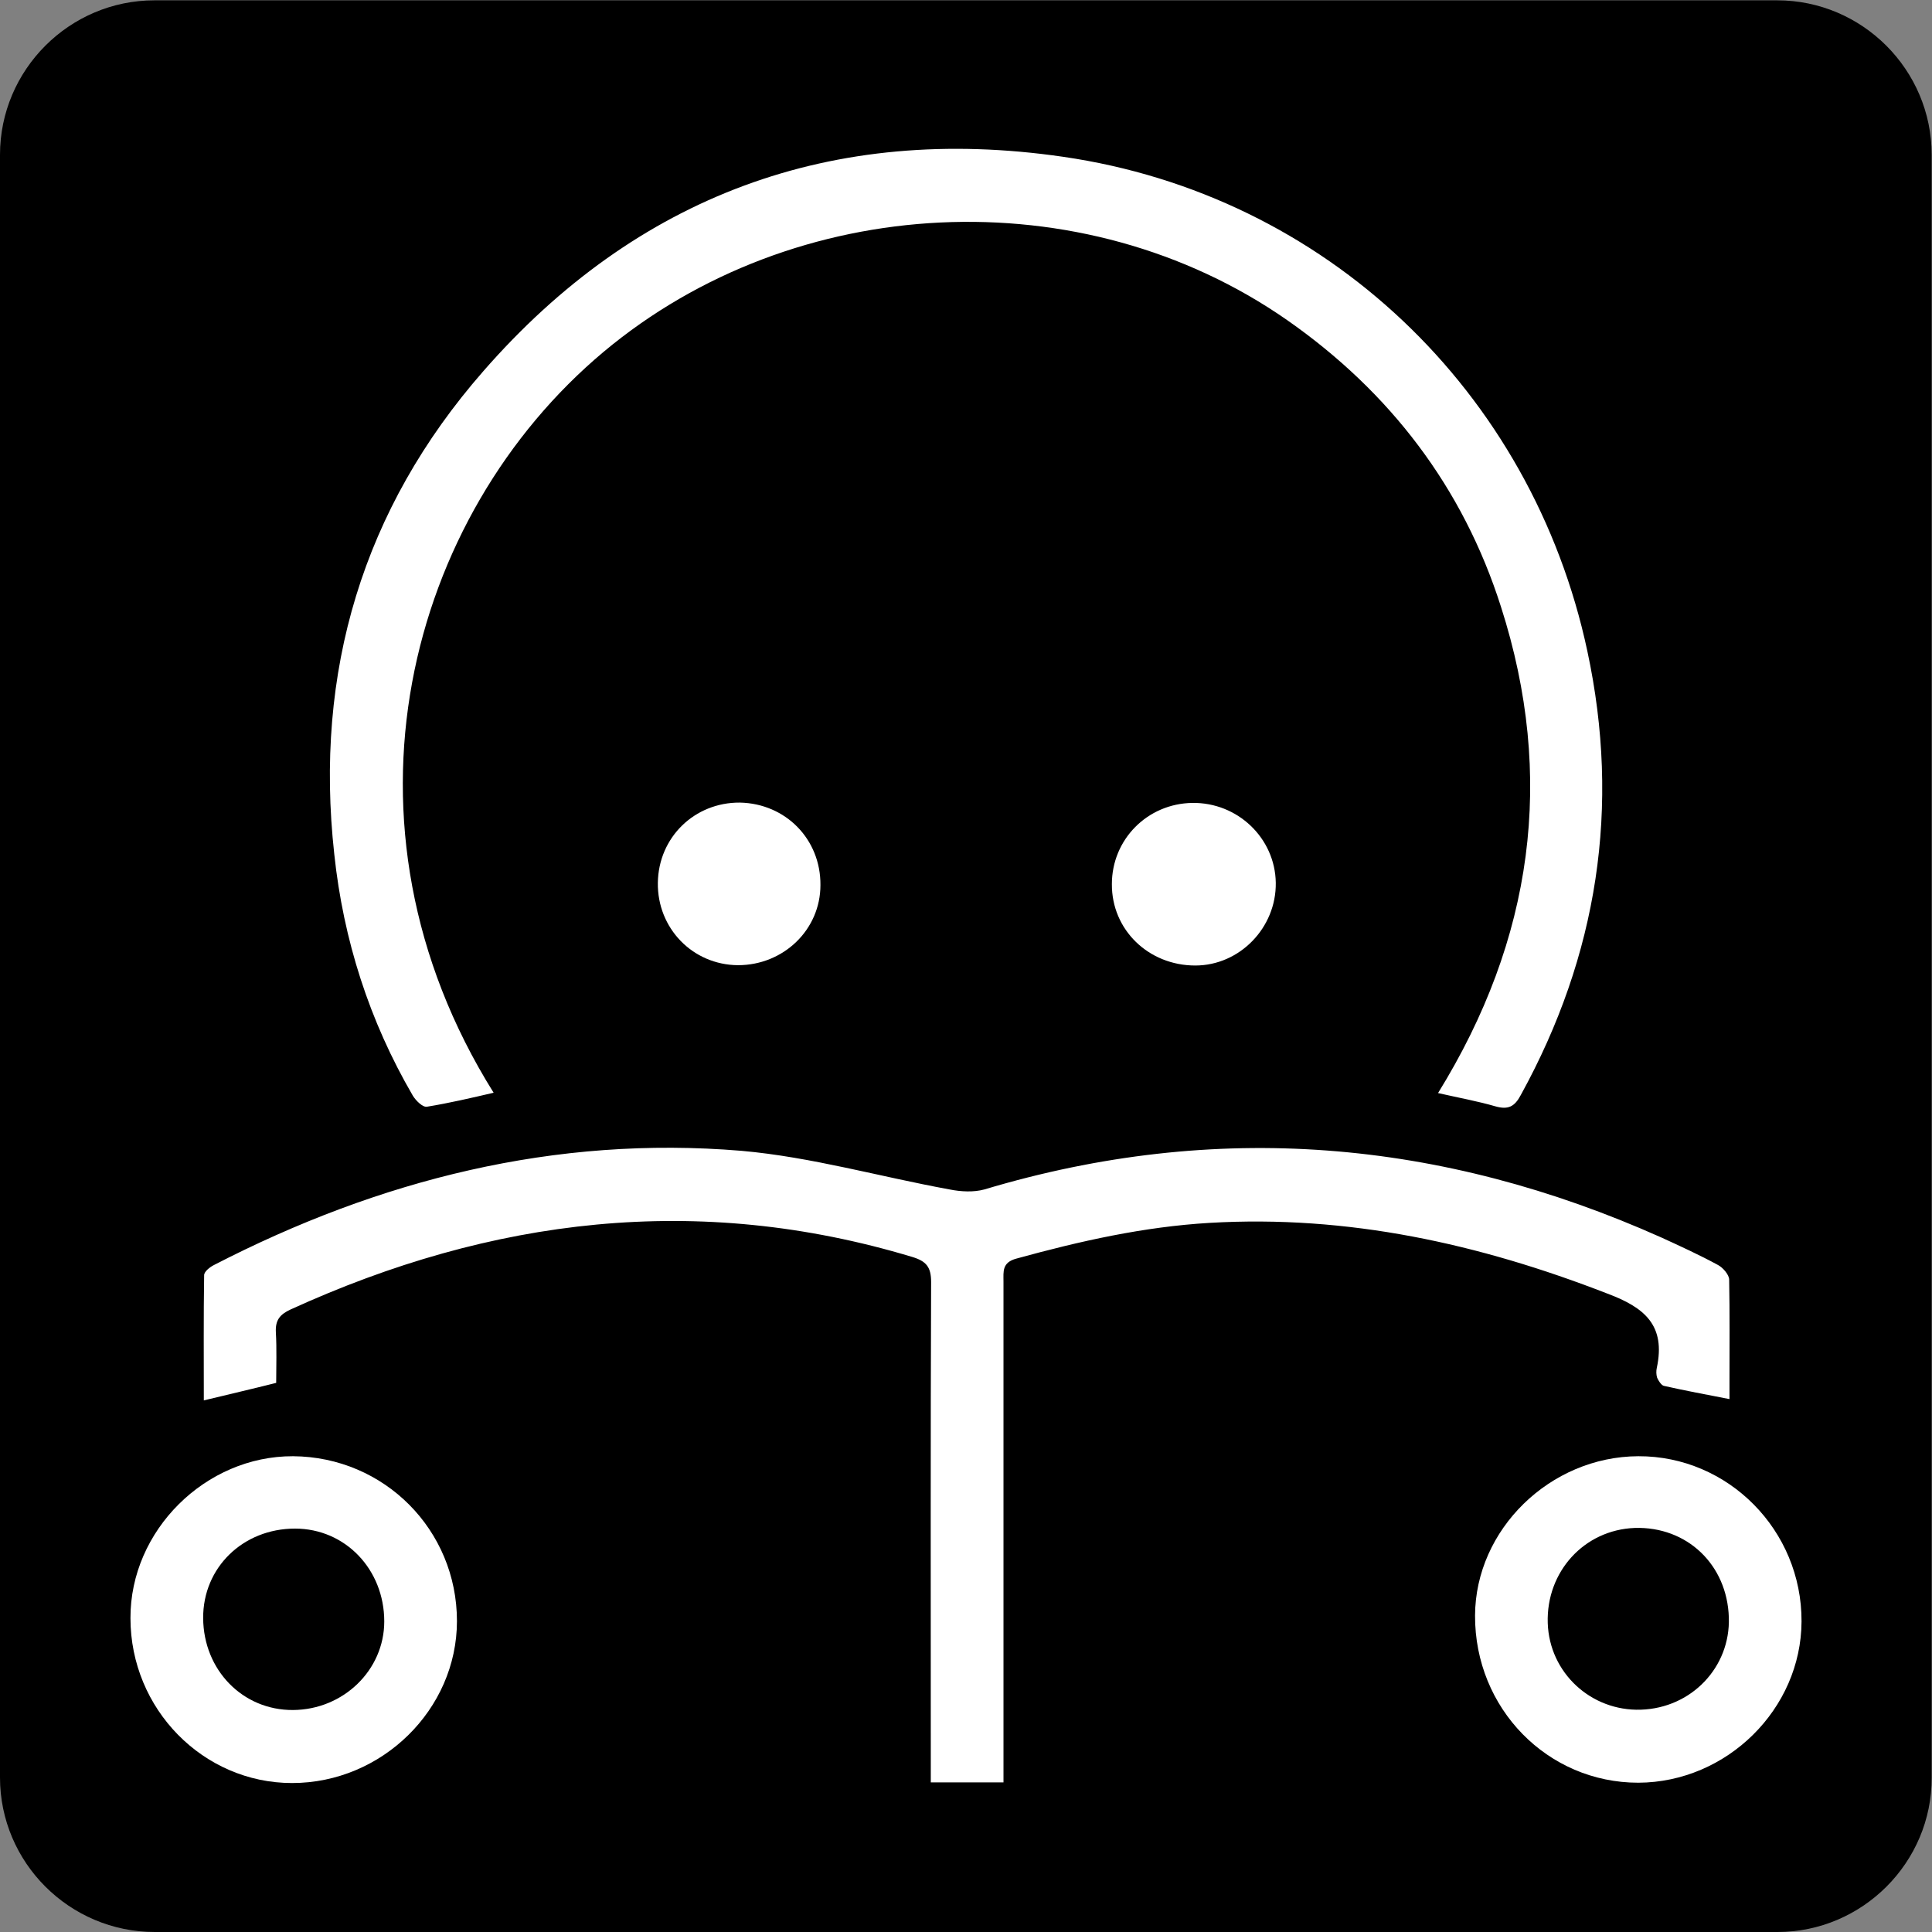
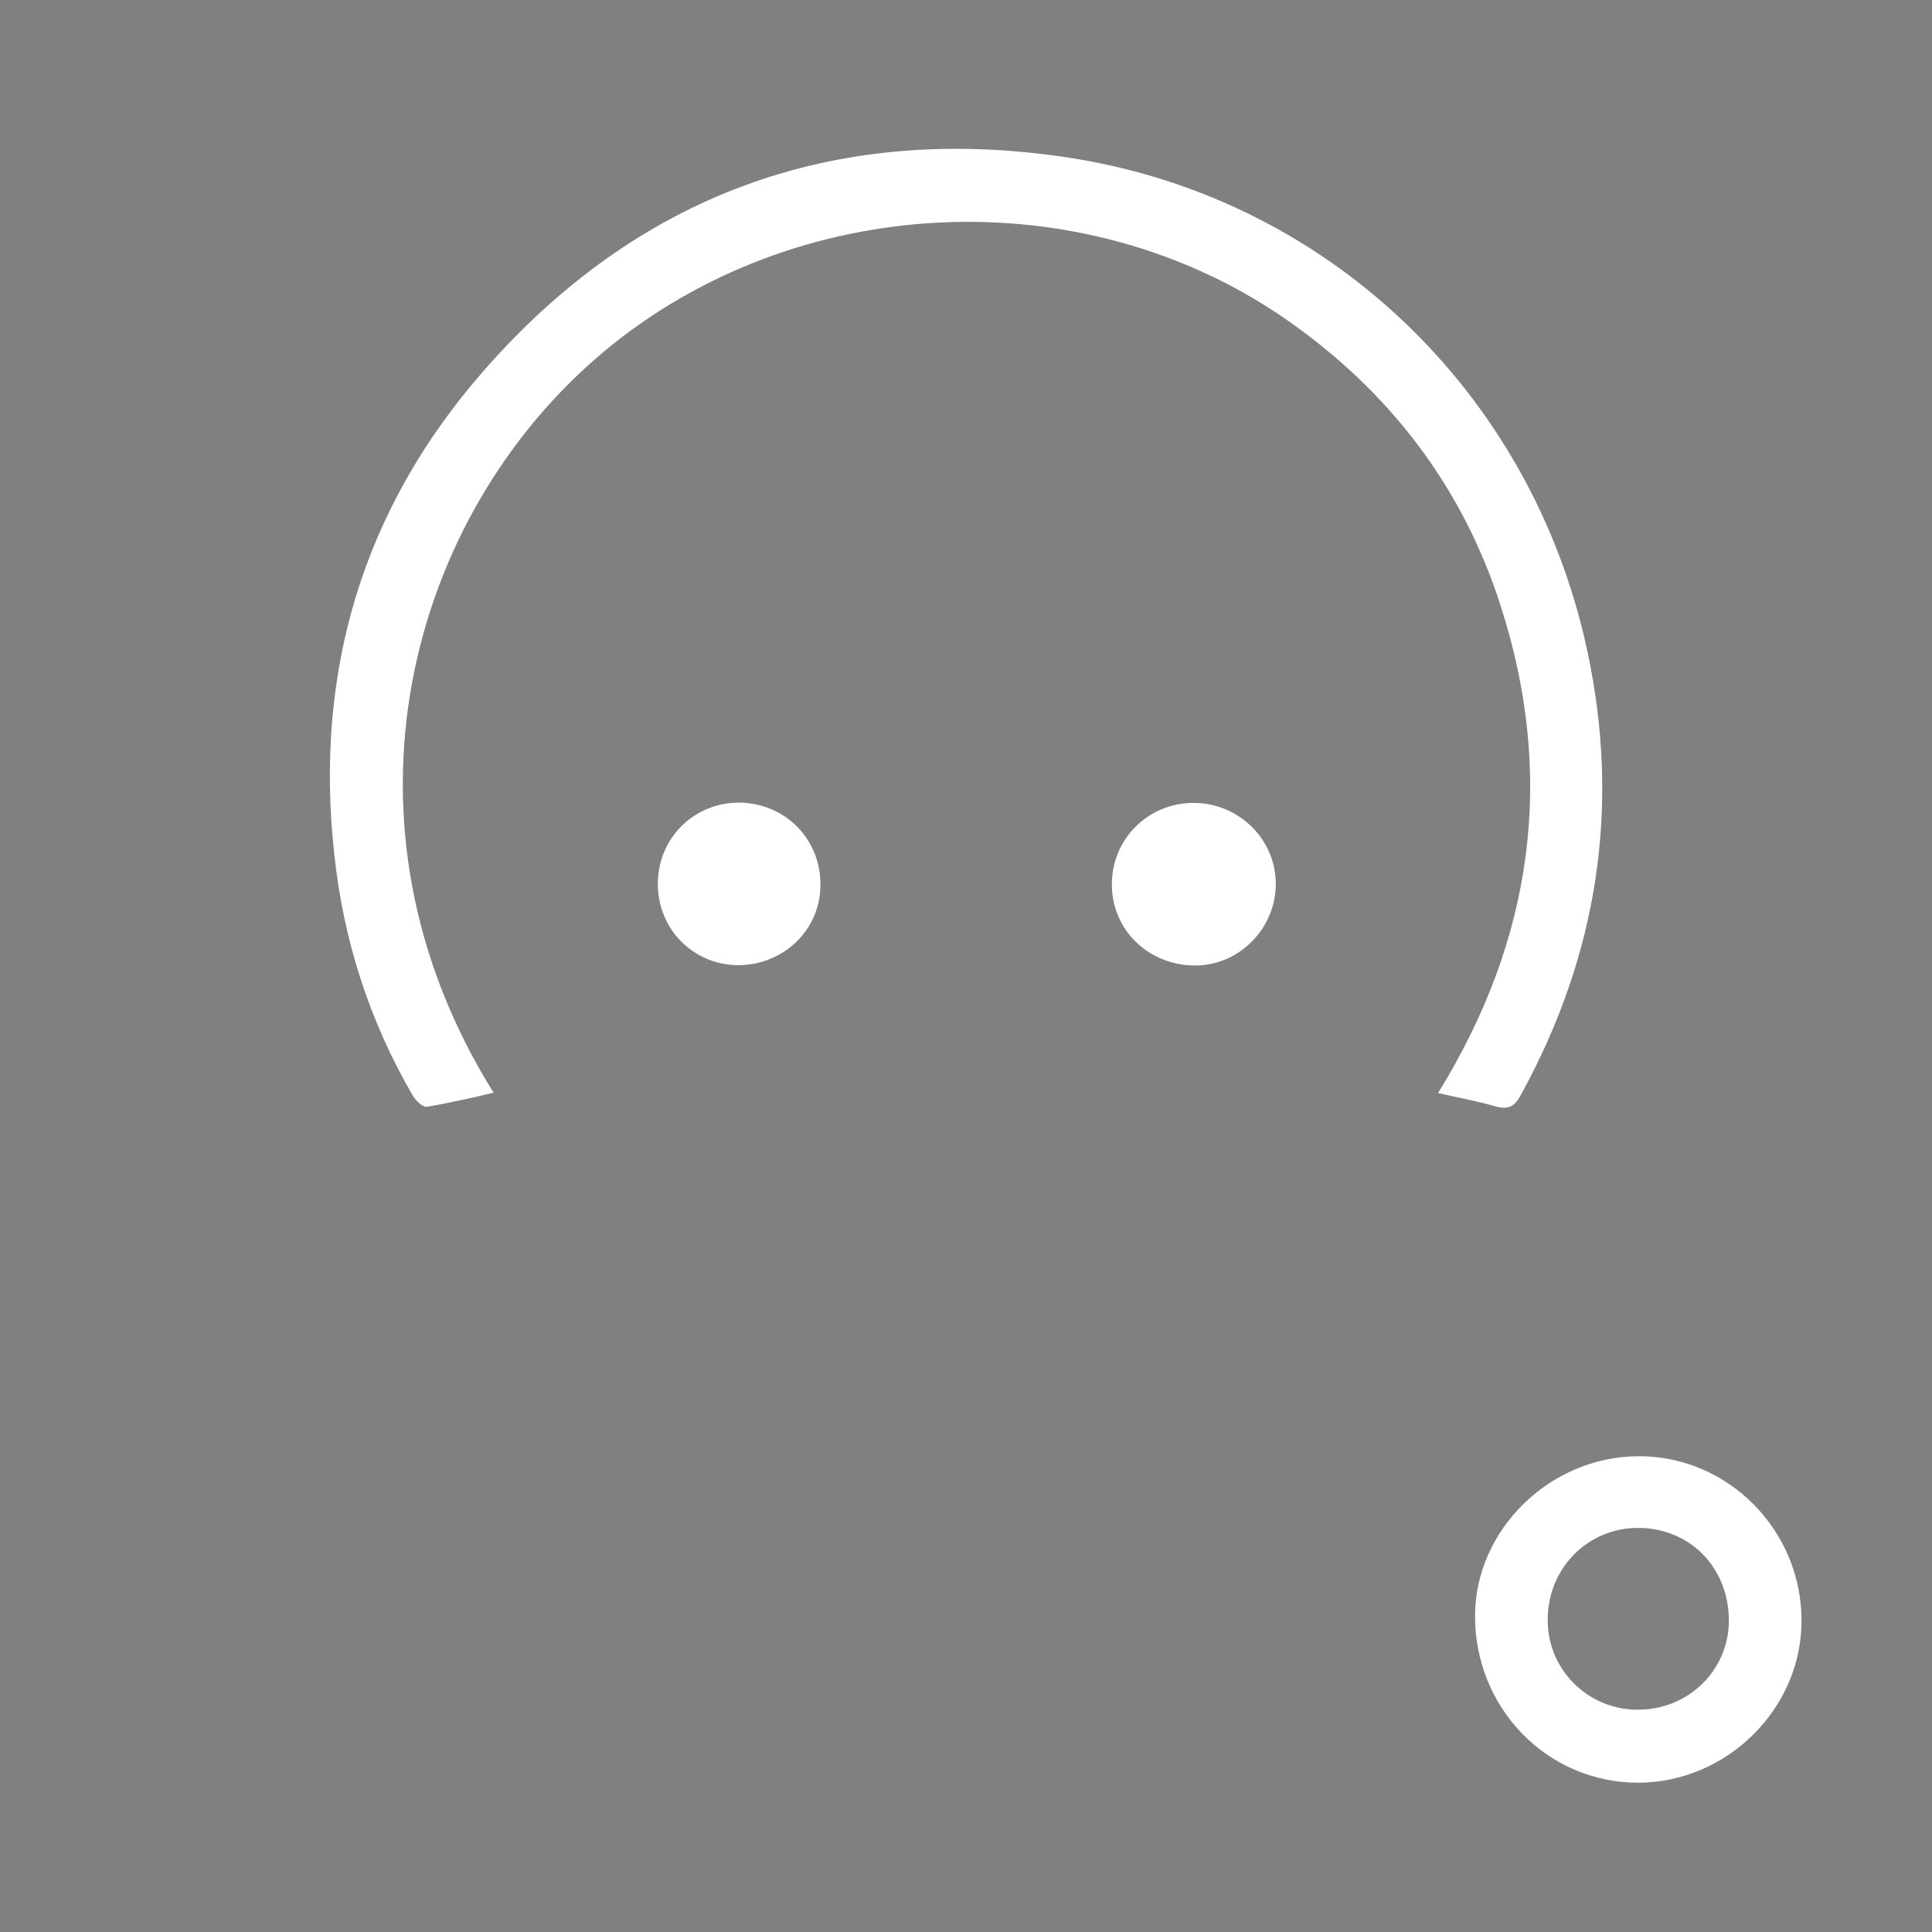
<svg xmlns="http://www.w3.org/2000/svg" version="1.1" id="Layer_1" x="0px" y="0px" viewBox="0 123.3 595.3 595.3" enable-background="new 0 123.3 595.3 595.3" xml:space="preserve">
  <rect x="0" y="123.3" width="595.3" height="595.3" fill="#808080" stroke="none" />
-   <path d="M547.7,718.6h-500C21.4,718.6,0,697.2,0,671v-500c0-26.2,21.4-47.6,47.6-47.6h500c26.2,0,47.6,21.4,47.6,47.6v500  C595.3,697.2,573.8,718.6,547.7,718.6z" />
  <g>
    <path fill="#FFFFFF" d="M127.2,460.9c0.9,1.5,3.1,3.7,4.4,3.4c6.8-1.1,13.6-2.7,20.5-4.3C100.2,377,125.7,282.2,186,231.7   c58.8-49.2,147.5-53.8,210.7-9.7c31.6,22.1,54.1,51.5,65.8,88.3c16.8,52.4,9.9,102.4-19.4,149.8c6.6,1.5,12.2,2.5,17.7,4.1   c3.9,1.1,5.9,0.1,7.8-3.5c23.7-43.1,30.8-88.8,20.5-136.8c-17.1-80-80.6-140.6-161.6-152.3c-71-10.3-131.4,12-178.6,66.1   c-37.1,42.4-52.1,92.6-45.9,148.8C105.8,412.9,113.8,437.9,127.2,460.9z" />
-     <path fill="#FFFFFF" d="M510.5,544.8c-0.2,0.9-0.2,2,0.1,3c0.4,0.9,1.2,2.2,2,2.5c6.6,1.5,13.2,2.7,20.3,4.1c0-2.1,0-3.8,0-5.5   c0-10.4,0.1-20.9-0.1-31.3c0-1.5-1.9-3.7-3.4-4.5c-5.7-3.1-11.6-5.8-17.5-8.5c-67.8-30.3-137.2-36.2-208.6-14.8   c-3.3,0.9-7.2,0.7-10.7,0c-21.4-3.9-42.6-10-64.1-11.9c-57.5-4.8-111.6,8.9-162.6,35.2c-1.2,0.6-3,2-3,3.1   c-0.2,12.9-0.1,25.7-0.1,38.6c7.8-1.9,14.8-3.5,22.3-5.4c0-5.1,0.2-10.4-0.1-15.6c-0.2-3.8,1.3-5.5,4.5-7   c62-28.3,125.6-36.1,191.6-16.2c4.3,1.3,5.8,3.1,5.8,7.7c-0.2,49-0.1,98-0.1,146.9c0,2.4,0,4.7,0,7.3c7.7,0,14.9,0,22.4,0   c0-2.8,0-5.1,0-7.4c0-49,0-98,0-146.9c0-3.1-0.5-5.9,4-7.1c19.6-5.4,39.2-9.8,59.5-11c42.6-2.5,83,6.4,122.6,21.8   C506.8,526.2,513.3,531.7,510.5,544.8z" />
-     <path fill="#FFFFFF" d="M90.3,572c-27-0.1-50.2,22.9-50.1,49.9c0,28,22.4,50.8,49.8,50.8c27.7,0,50.8-22.7,50.8-49.9   C140.8,594.7,118.4,572.2,90.3,572z M90.3,650.2c-15.5,0.1-27.6-12.3-27.7-28.3c-0.1-15.6,12.3-27.6,28.3-27.6   c15.5,0,27.5,12.6,27.5,28.6C118.4,637.9,105.8,650.1,90.3,650.2z" />
    <path fill="#FFFFFF" d="M504.8,572c-27.2,0.1-50.2,22.6-50.3,49.1c-0.1,28.6,22.3,51.5,50.3,51.5c27.3-0.1,50.2-22.7,50.3-49.7   C555.2,594.8,532.5,571.9,504.8,572z M505.6,650.1c-15.3,0.5-28.2-11.3-28.7-26.7c-0.5-15.8,11.2-28.7,26.8-29.3   c16.1-0.5,28.5,11.3,29,27.6C533.2,637,521.2,649.6,505.6,650.1z" />
    <path fill="#FFFFFF" d="M342.6,395.7c-0.1,14.1,11.3,25.1,25.7,25.1c13.7,0,25-11.7,24.8-25.5s-11.8-24.8-25.7-24.6   C353.5,370.9,342.6,382,342.6,395.7z" />
    <path fill="#FFFFFF" d="M202.7,395.3c-0.2,14,10.7,25.3,24.7,25.4c14,0,25.4-10.9,25.4-24.7c0.1-14.1-10.7-25.1-24.8-25.4   C214,370.5,202.9,381.3,202.7,395.3z" />
  </g>
</svg>